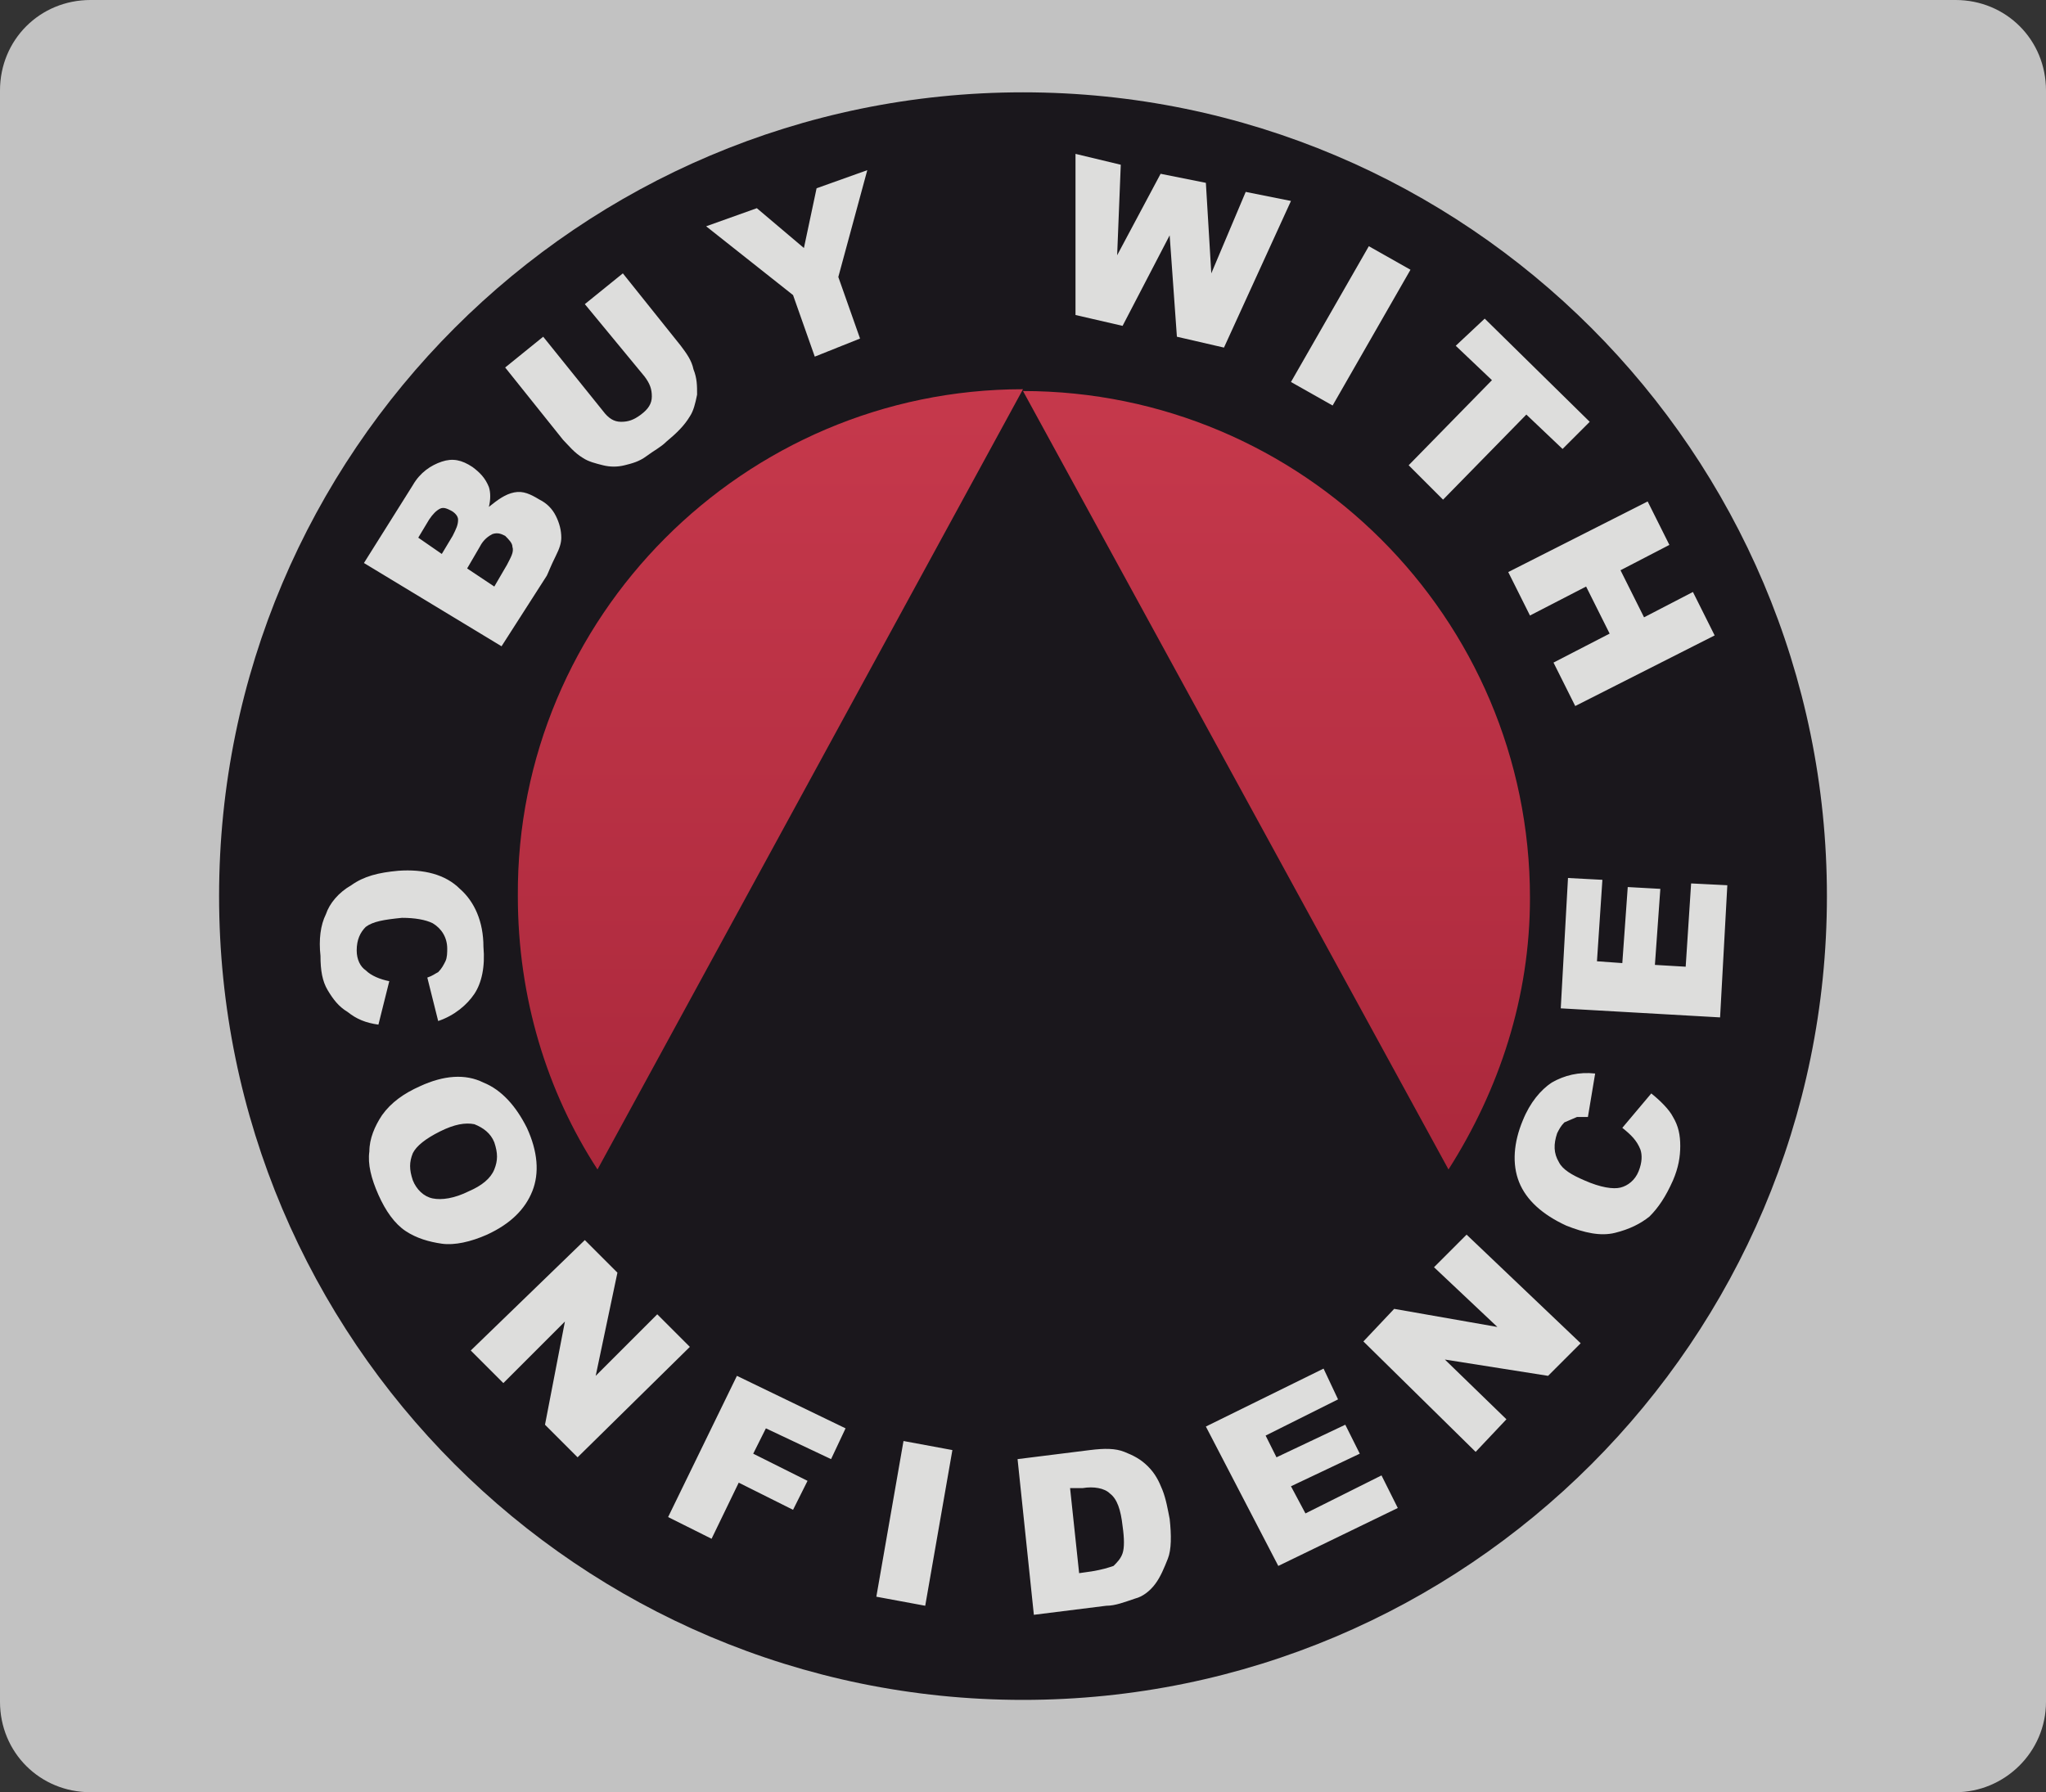
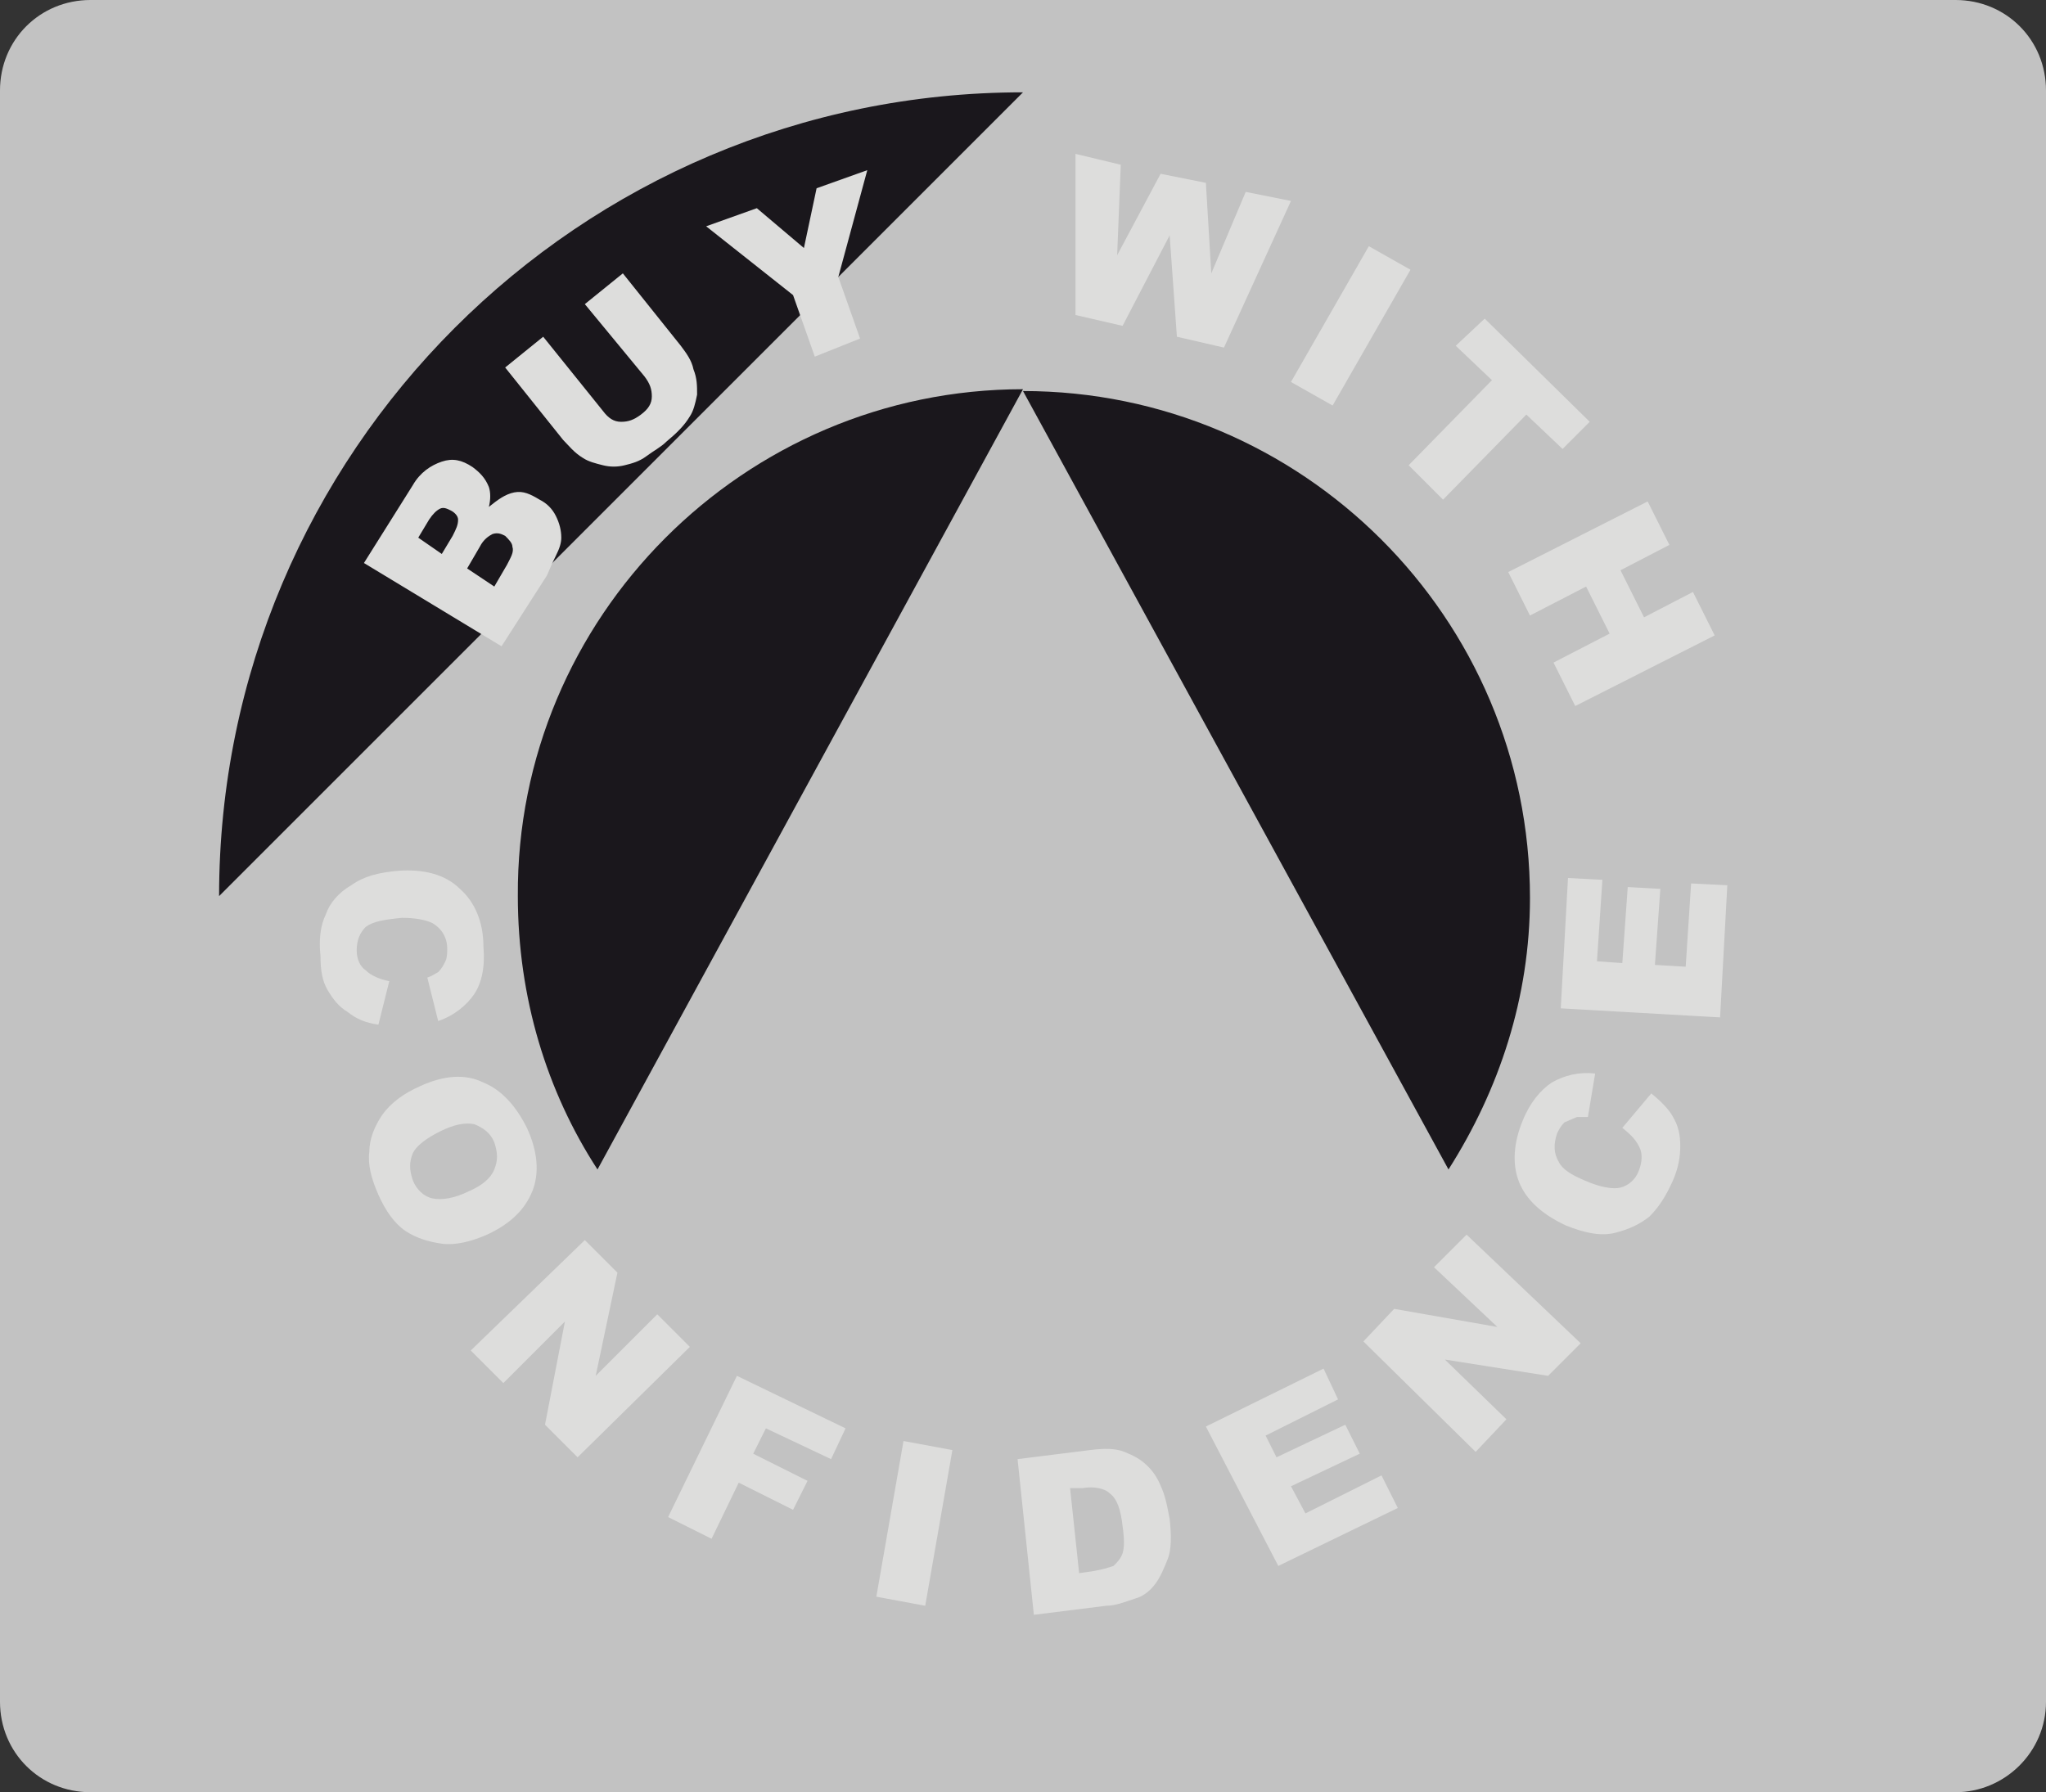
<svg xmlns="http://www.w3.org/2000/svg" width="113" height="99" viewBox="0 0 113 99">
  <rect x="0" y="0" width="113" height="99" fill="#333333" stroke="none" />
  <path opacity=".7" fill="#fff" d="M108 99h-103c-2.8 0-5-2.2-5-5v-89c0-2.8 2.2-5 5-5h103c2.8 0 5 2.2 5 5v89c0 2.8-2.3 5-5 5z" />
  <linearGradient id="a" gradientUnits="userSpaceOnUse" x1="56.5" y1="84.3" x2="56.5" y2="14.698">
    <stop offset="0" stop-color="#9F2135" />
    <stop offset="1" stop-color="#CA3B4E" />
  </linearGradient>
-   <circle fill="url(#a)" cx="56.5" cy="49.5" r="34.8" />
-   <path fill="#1A171C" d="M56.5 5.1c-24.5 0-44.4 19.9-44.4 44.4s19.9 44.4 44.4 44.4 44.4-19.9 44.4-44.4-19.9-44.4-44.4-44.4zm0 16.4l-23.5 43.1c-2.8-4.3-4.4-9.5-4.4-15.1-.1-15.4 12.5-28 27.9-28zm23.5 43.1l-23.5-43c15.4 0 28 12.5 28 28 0 5.5-1.7 10.6-4.5 15z" />
+   <path fill="#1A171C" d="M56.5 5.1c-24.5 0-44.4 19.9-44.4 44.4zm0 16.4l-23.5 43.1c-2.8-4.3-4.4-9.5-4.4-15.1-.1-15.4 12.5-28 27.9-28zm23.5 43.1l-23.5-43c15.4 0 28 12.5 28 28 0 5.5-1.7 10.6-4.5 15z" />
  <g fill="#DDDDDC">
    <path d="M20.1 31.1l2.7-4.3c.4-.7 1-1.1 1.6-1.3.6-.2 1.1-.1 1.7.3.4.3.7.6.9 1.1.1.3.1.7 0 1.1.5-.4.9-.7 1.4-.8.5-.1.9.1 1.4.4.4.2.7.5.9.9.2.4.3.8.3 1.2 0 .3-.1.6-.3 1-.3.6-.4.9-.5 1.1l-2.5 3.9-7.6-4.6zm4.3-.5l.6-1c.2-.4.3-.6.3-.9 0-.2-.2-.4-.4-.5-.2-.1-.4-.2-.6-.1-.2.1-.4.3-.6.6l-.6 1 1.3.9zm2.9 1.8l.7-1.2c.2-.4.4-.7.3-1 0-.2-.2-.4-.4-.6-.2-.1-.4-.2-.7-.1-.2.1-.5.3-.7.7l-.7 1.2 1.5 1zM32.3 16.8l2.1-1.7 3.2 4c.3.4.6.8.7 1.3.2.5.2.9.2 1.4-.1.5-.2.9-.4 1.2-.3.5-.7.9-1.3 1.4-.3.3-.7.5-1.1.8-.4.3-.8.4-1.2.5-.4.1-.8.1-1.2 0-.4-.1-.8-.2-1.1-.4-.5-.3-.8-.7-1.1-1l-3.2-4 2.1-1.7 3.3 4.1c.3.4.6.6 1 .6s.7-.1 1.1-.4c.4-.3.6-.6.6-1s-.1-.7-.4-1.1l-3.3-4zM39 12.5l2.8-1 2.6 2.2.7-3.3 2.8-1-1.6 5.9 1.2 3.4-2.5 1-1.2-3.4-4.8-3.8zM59.4 8.5l2.5.6-.2 5 2.4-4.5 2.5.5.3 5 1.9-4.5 2.5.5-3.7 8.1-2.6-.6-.4-5.6-2.6 5-2.6-.6v-8.9zM75.6 13.6l2.3 1.3-4.3 7.5-2.3-1.3 4.3-7.5zM82 17.6l5.8 5.7-1.5 1.5-2-1.9-4.6 4.7-1.9-1.9 4.6-4.7-2-1.9 1.6-1.5zM91 27.7l1.2 2.4-2.7 1.4 1.3 2.6 2.7-1.4 1.2 2.4-7.7 3.9-1.2-2.4 3.1-1.6-1.3-2.6-3.1 1.6-1.2-2.4 7.7-3.9z" />
  </g>
  <g fill="#DDDDDC">
    <path d="M21.5 54.2l-.6 2.4c-.7-.1-1.2-.3-1.7-.7-.5-.3-.8-.7-1.1-1.2-.3-.5-.4-1.1-.4-1.9-.1-.9 0-1.7.3-2.3.2-.6.7-1.2 1.4-1.6.7-.5 1.5-.7 2.6-.8 1.4-.1 2.6.2 3.4 1 .8.7 1.3 1.8 1.3 3.2.1 1.1-.1 2-.5 2.6s-1.1 1.2-2 1.5l-.6-2.4c.3-.1.4-.2.6-.3.2-.2.3-.4.4-.6.1-.2.1-.5.1-.7 0-.6-.3-1.1-.8-1.4-.4-.2-1-.3-1.7-.3-1 .1-1.6.2-2 .5-.3.3-.5.7-.5 1.3 0 .5.2.9.5 1.1.3.3.8.5 1.3.6zM23.2 60c1.3-.6 2.5-.7 3.5-.2 1 .4 1.8 1.3 2.4 2.5.6 1.3.7 2.5.3 3.5-.4 1-1.2 1.8-2.5 2.4-.9.4-1.8.6-2.5.5-.7-.1-1.4-.3-2-.7-.6-.4-1.1-1.1-1.5-2-.4-.9-.6-1.7-.5-2.4 0-.7.3-1.4.7-2 .5-.7 1.2-1.2 2.1-1.6zm1.1 2.5c-.8.4-1.3.8-1.5 1.2-.2.5-.2.9 0 1.5.2.5.6.9 1.1 1 .5.1 1.2 0 2-.4.7-.3 1.2-.7 1.4-1.2.2-.5.2-.9 0-1.5-.2-.5-.6-.8-1.1-1-.5-.1-1.1 0-1.9.4zM32.3 68.5l1.8 1.8-1.2 5.7 3.4-3.4 1.8 1.8-6.2 6.1-1.8-1.8 1.1-5.7-3.4 3.4-1.8-1.8 6.3-6.1zM40.7 76l6 2.9-.8 1.7-3.6-1.7-.7 1.4 3 1.5-.8 1.6-3-1.5-1.5 3.1-2.4-1.2 3.8-7.8zM49.9 79.6l2.7.5-1.5 8.6-2.7-.5 1.5-8.6zM56.2 80.6l4-.5c.8-.1 1.4-.1 1.9.1s.9.4 1.3.8.6.8.8 1.3c.2.5.3 1.1.4 1.6.1.9.1 1.7-.1 2.2-.2.5-.4 1-.7 1.4-.3.4-.7.7-1.1.8-.6.2-1.1.4-1.6.4l-4 .5-.9-8.6zm2.9 1.6l.5 4.7.7-.1c.6-.1.9-.2 1.2-.3.2-.2.4-.4.5-.7.1-.3.1-.8 0-1.5-.1-.9-.3-1.5-.7-1.8-.3-.3-.9-.4-1.5-.3h-.7zM66.6 78.8l6.5-3.2.8 1.7-4 2 .6 1.2 3.8-1.8.8 1.6-3.8 1.8.8 1.5 4.2-2.1.9 1.8-6.6 3.2-4-7.7zM75.3 74.1l1.7-1.8 5.7 1-3.5-3.3 1.8-1.8 6.3 6-1.8 1.8-5.7-.9 3.4 3.3-1.7 1.8-6.2-6.1zM89.6 62.3l1.6-1.9c.5.4 1 .9 1.2 1.3.3.5.4 1 .4 1.6s-.1 1.2-.4 1.9c-.4.9-.8 1.5-1.3 2-.5.4-1.1.7-1.9.9s-1.7 0-2.7-.4c-1.3-.6-2.2-1.4-2.6-2.4-.4-1-.3-2.2.2-3.4.4-1 1-1.7 1.6-2.1.7-.4 1.5-.6 2.4-.5l-.4 2.4h-.6l-.7.3c-.2.2-.3.4-.4.6-.2.6-.2 1.1.1 1.6.2.4.7.7 1.4 1 .9.4 1.6.5 2 .4.4-.1.8-.4 1-.9.2-.5.2-.9.1-1.2-.2-.5-.5-.8-1-1.2zM86.2 55.7l.4-7.2 1.9.1-.3 4.5 1.4.1.3-4.2 1.8.1-.3 4.2 1.7.1.3-4.6 2 .1-.4 7.3-8.8-.5z" />
  </g>
</svg>